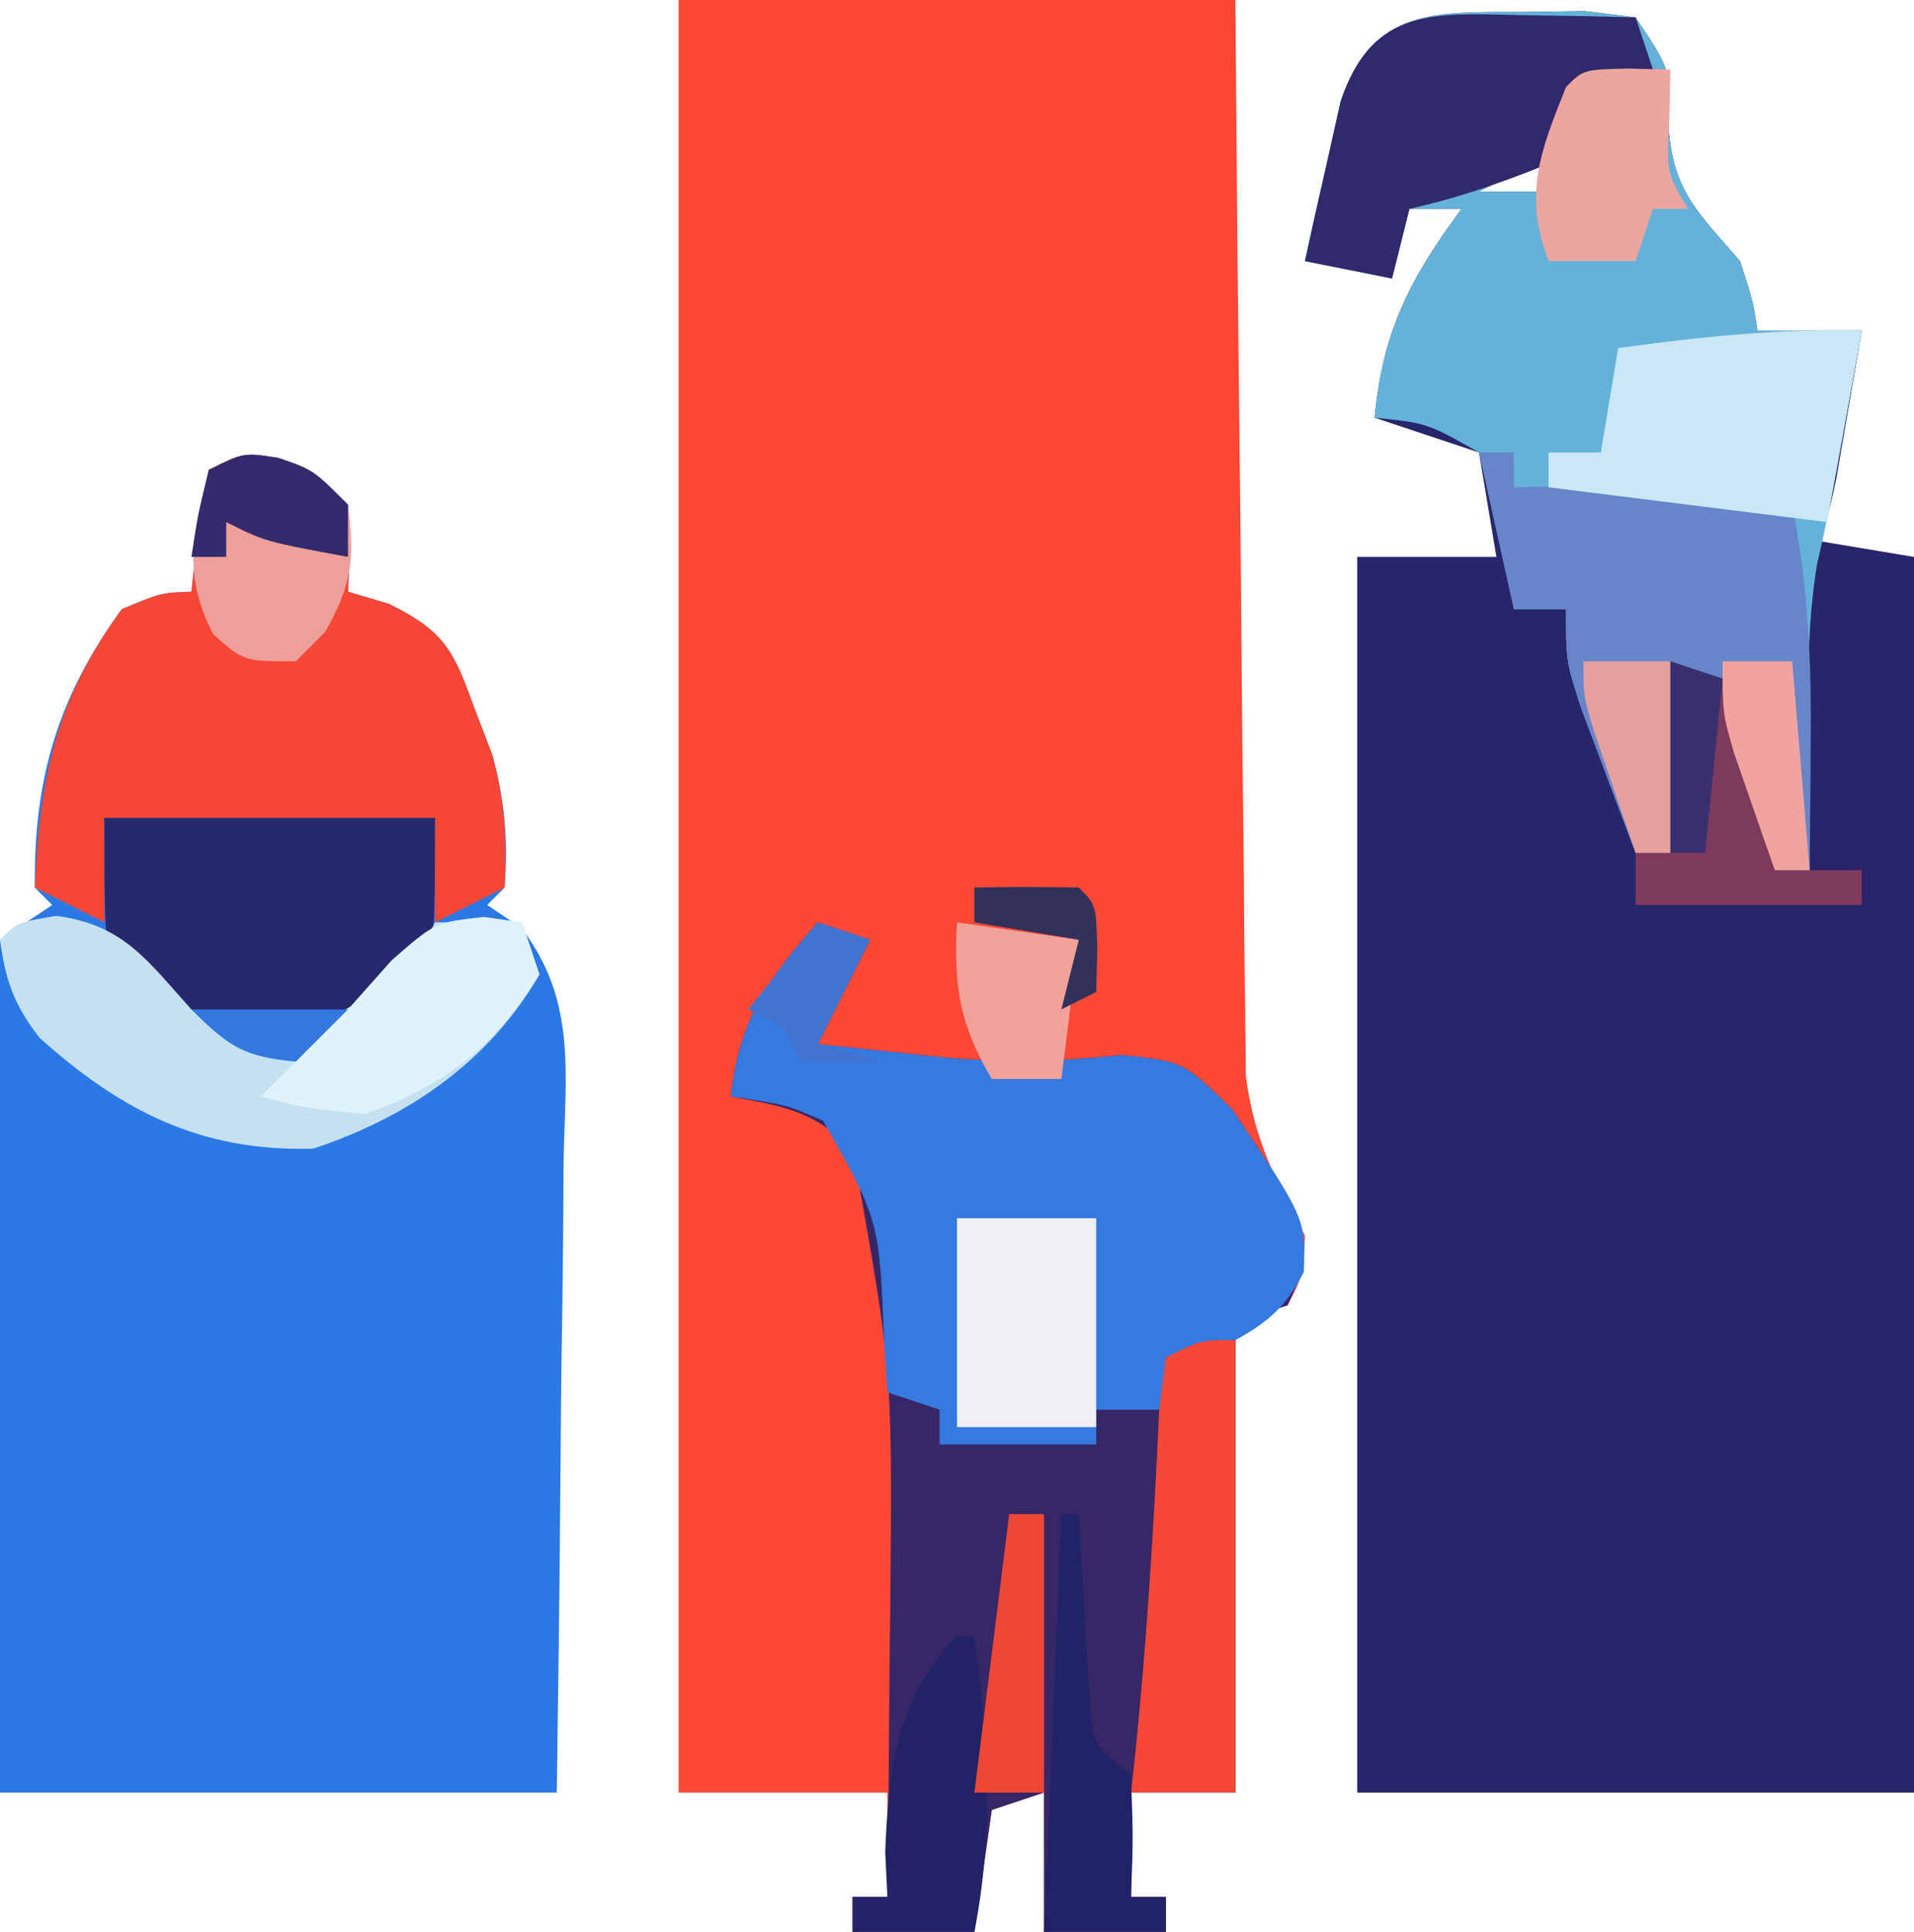
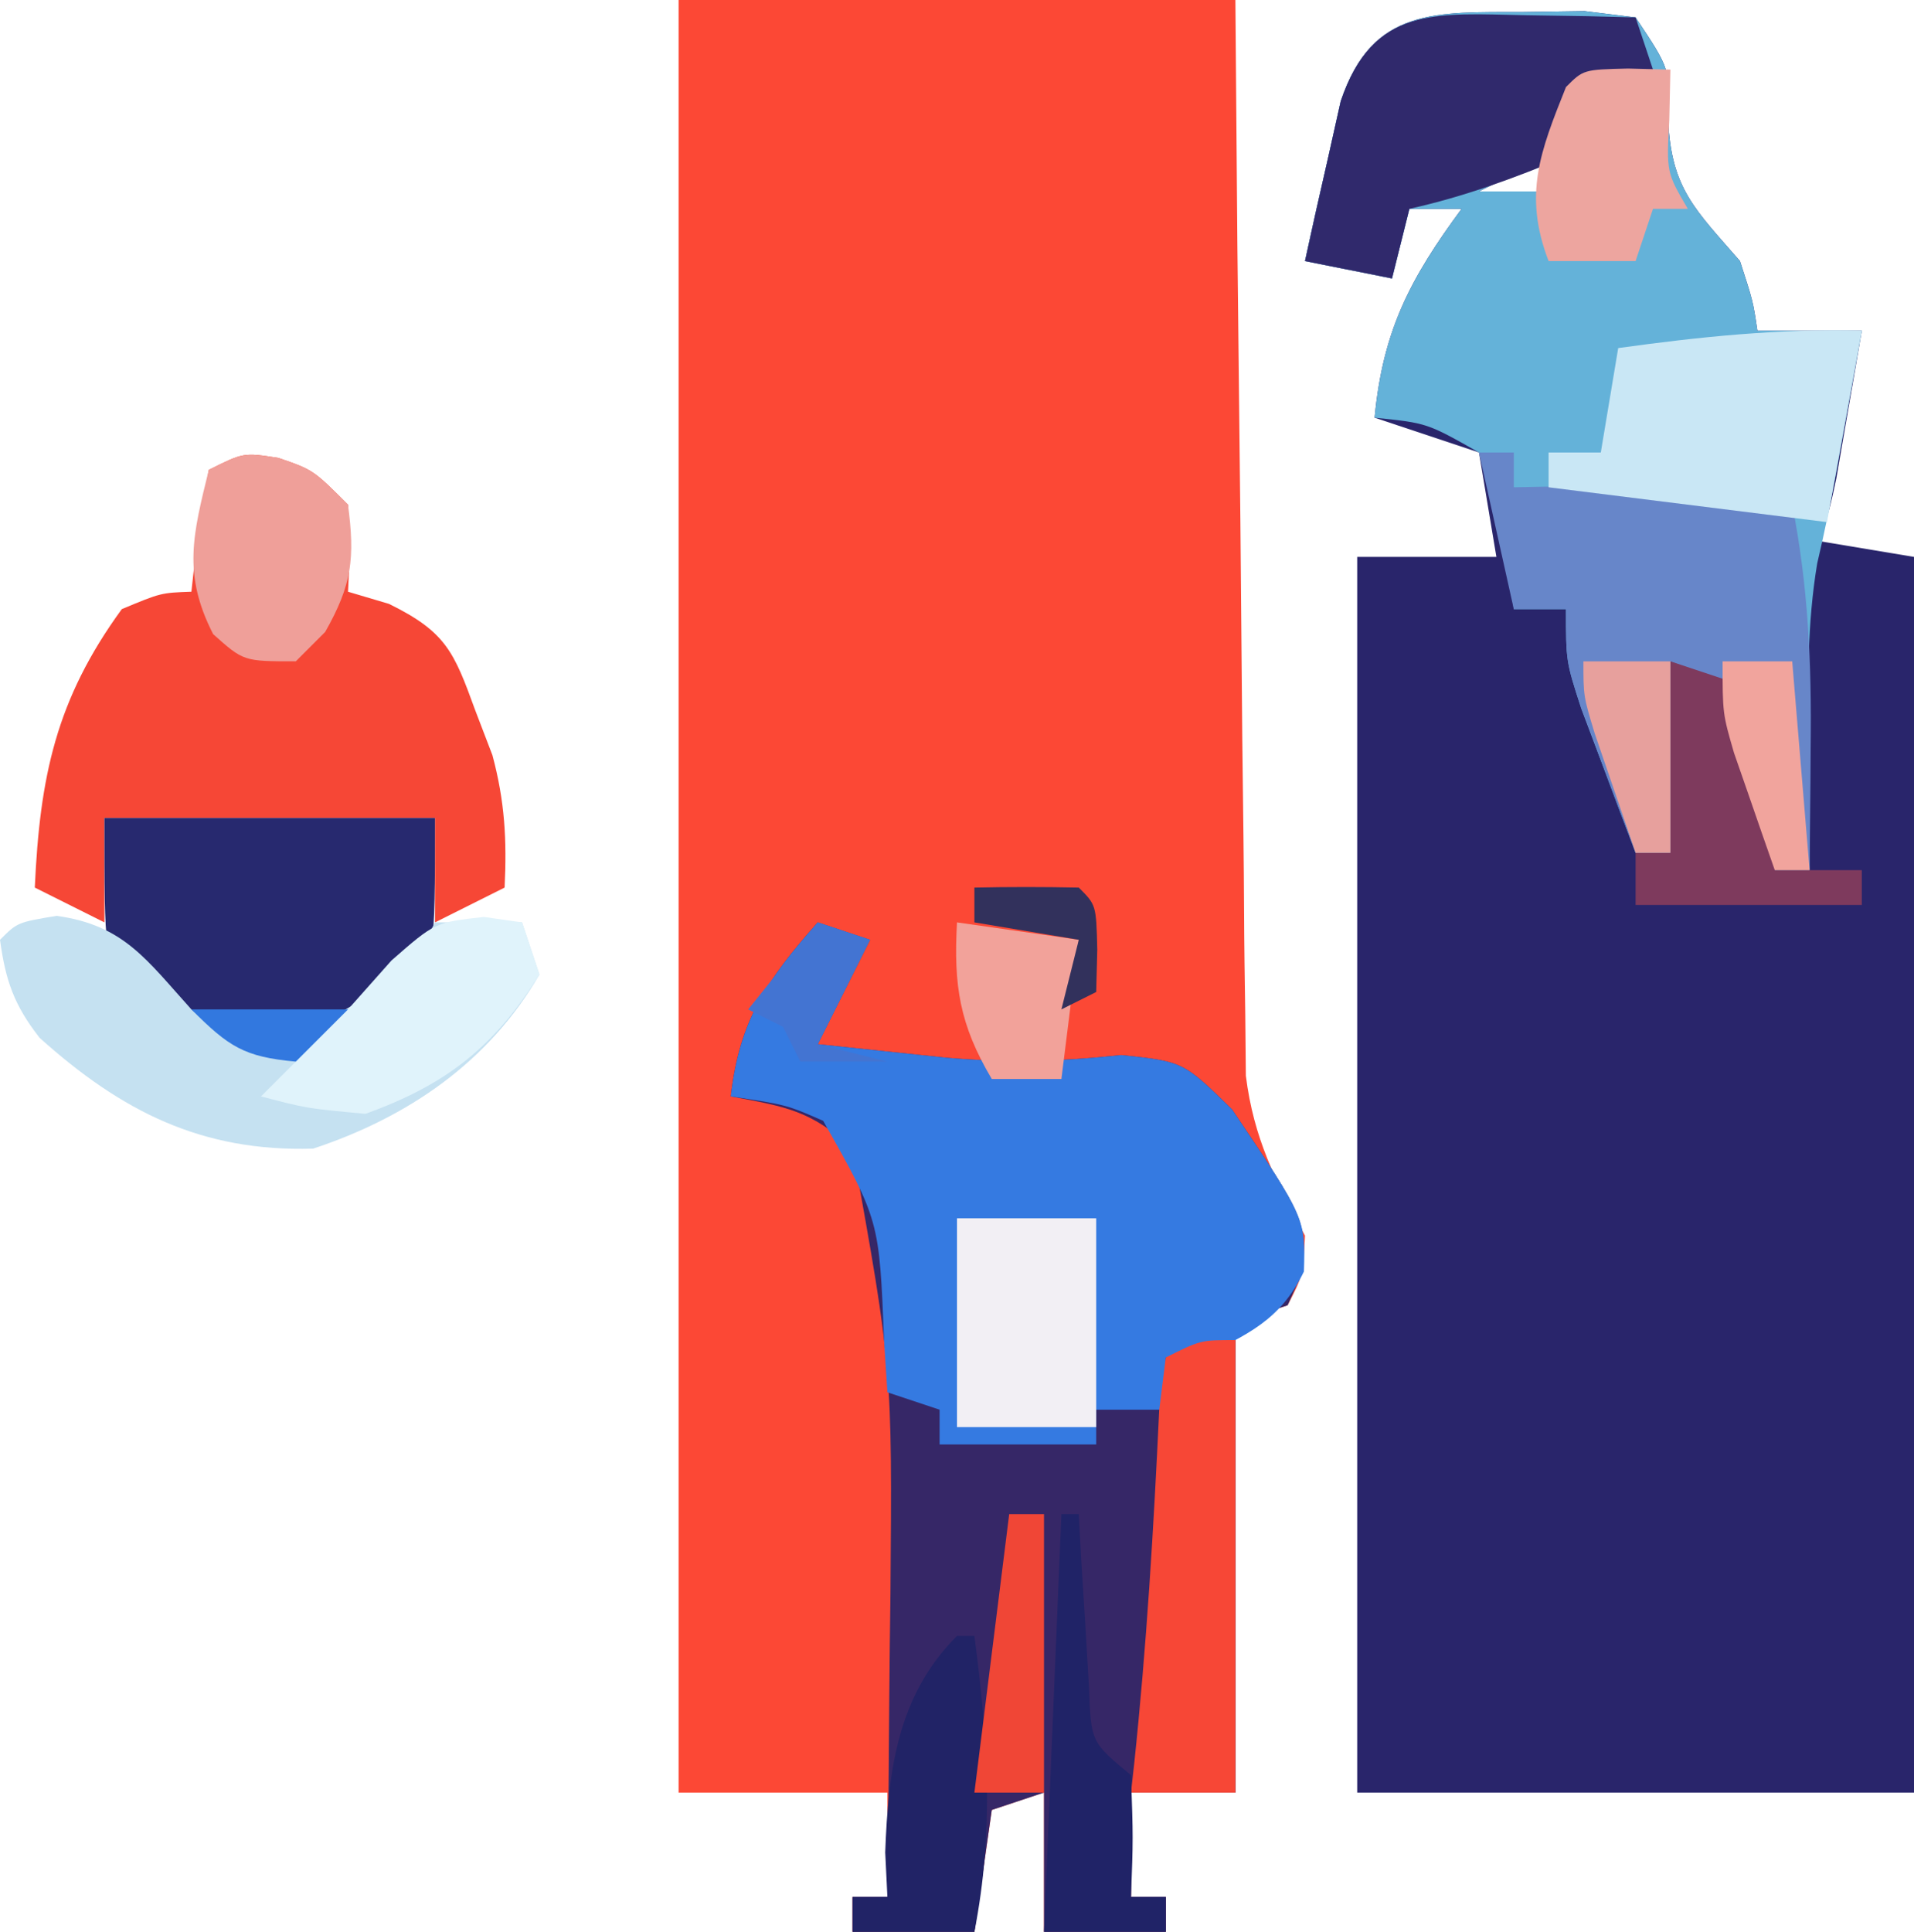
<svg xmlns="http://www.w3.org/2000/svg" version="1.1" width="110" height="111">
  <path d="M0 0 C10.56 0 21.12 0 32 0 C32.056 6.934 32.056 6.934 32.113 14.008 C32.144 16.943 32.175 19.878 32.209 22.812 C32.263 27.467 32.314 32.122 32.346 36.776 C32.373 40.531 32.413 44.285 32.463 48.039 C32.48 49.469 32.491 50.898 32.498 52.328 C32.507 54.336 32.537 56.344 32.568 58.352 C32.584 60.064 32.584 60.064 32.601 61.811 C33.051 65.407 34.297 67.829 36 71 C35.875 73.312 35.875 73.312 35 75 C34.01 75.33 33.02 75.66 32 76 C32 84.91 32 93.82 32 103 C30.02 103 28.04 103 26 103 C26 104.98 26 106.96 26 109 C26.66 109 27.32 109 28 109 C28 109.66 28 110.32 28 111 C25.69 111 23.38 111 21 111 C21 108.36 21 105.72 21 103 C19.515 103.495 19.515 103.495 18 104 C17.67 106.31 17.34 108.62 17 111 C14.69 111 12.38 111 10 111 C10 110.34 10 109.68 10 109 C10.66 109 11.32 109 12 109 C12 107.02 12 105.04 12 103 C8.04 103 4.08 103 0 103 C0 69.01 0 35.02 0 0 Z " fill="#FC4835" transform="translate(39,0)" />
  <path d="M0 0 C1.156 -0.017 2.313 -0.034 3.504 -0.051 C4.472 0.069 5.44 0.189 6.438 0.312 C8.438 3.312 8.438 3.312 8.312 6.188 C8.471 10.154 9.886 11.375 12.438 14.312 C13.188 16.625 13.188 16.625 13.438 18.312 C15.418 18.312 17.398 18.312 19.438 18.312 C19.13 20.126 18.816 21.938 18.5 23.75 C18.239 25.264 18.239 25.264 17.973 26.809 C17.438 29.312 17.438 29.312 16.438 30.312 C18.418 30.642 20.398 30.973 22.438 31.312 C22.438 54.742 22.438 78.172 22.438 102.312 C11.877 102.312 1.317 102.312 -9.562 102.312 C-9.562 78.882 -9.562 55.453 -9.562 31.312 C-6.923 31.312 -4.282 31.312 -1.562 31.312 C-1.893 29.332 -2.223 27.352 -2.562 25.312 C-4.543 24.652 -6.522 23.992 -8.562 23.312 C-8.086 18.313 -6.531 15.334 -3.562 11.312 C-4.553 11.312 -5.543 11.312 -6.562 11.312 C-6.893 12.633 -7.223 13.953 -7.562 15.312 C-9.213 14.982 -10.863 14.652 -12.562 14.312 C-12.14 12.351 -11.699 10.393 -11.25 8.438 C-11.006 7.347 -10.763 6.256 -10.512 5.133 C-8.69 -0.279 -5.071 0.017 0 0 Z M-0.562 7.312 C-0.562 7.973 -0.562 8.633 -0.562 9.312 C-1.552 9.807 -1.552 9.807 -2.562 10.312 C-1.242 10.312 0.077 10.312 1.438 10.312 C1.107 9.322 0.777 8.332 0.438 7.312 C0.107 7.312 -0.223 7.312 -0.562 7.312 Z " fill="#29256B" transform="translate(87.562,0.688)" />
-   <path d="M0 0 C2 0.688 2 0.688 4 2.688 C4.125 5.312 4.125 5.312 4 7.688 C4.777 7.918 5.555 8.149 6.355 8.387 C9.632 9.999 10.082 11.124 11.312 14.5 C11.802 15.778 11.802 15.778 12.301 17.082 C13.019 19.758 13.207 21.931 13 24.688 C12.67 25.017 12.34 25.348 12 25.688 C12.978 26.347 12.978 26.347 13.976 27.021 C17.134 31.181 16.495 35.278 16.391 40.359 C16.385 41.397 16.379 42.434 16.373 43.503 C16.351 46.815 16.301 50.126 16.25 53.438 C16.23 55.684 16.212 57.93 16.195 60.176 C16.155 65.68 16.076 71.183 16 76.688 C5.44 76.688 -5.12 76.688 -16 76.688 C-16.069 69.745 -16.129 62.804 -16.165 55.862 C-16.18 53.499 -16.2 51.136 -16.226 48.773 C-16.263 45.383 -16.28 41.992 -16.293 38.602 C-16.308 37.54 -16.324 36.479 -16.34 35.385 C-16.34 34.404 -16.34 33.423 -16.341 32.413 C-16.347 31.547 -16.354 30.681 -16.361 29.788 C-16.182 28.748 -16.182 28.748 -16 27.688 C-15.01 27.027 -14.02 26.367 -13 25.688 C-13.33 25.358 -13.66 25.027 -14 24.688 C-14.067 18.43 -12.674 13.727 -9 8.688 C-6.75 7.75 -6.75 7.75 -5 7.688 C-4.876 6.553 -4.753 5.419 -4.625 4.25 C-4.419 3.074 -4.213 1.899 -4 0.688 C-2 -0.312 -2 -0.312 0 0 Z " fill="#2B79E5" transform="translate(16,26.312)" />
  <path d="M0 0 C0.99 0.33 1.98 0.66 3 1 C2.01 2.98 1.02 4.96 0 7 C1.583 7.169 3.166 7.335 4.75 7.5 C6.073 7.639 6.073 7.639 7.422 7.781 C10.827 8.07 14.04 7.996 17.438 7.625 C21 8 21 8 23.812 10.75 C28.078 17.088 28.078 17.088 27.812 20.188 C27.544 20.786 27.276 21.384 27 22 C26.01 22.33 25.02 22.66 24 23 C24 31.91 24 40.82 24 50 C22.02 50 20.04 50 18 50 C18 51.98 18 53.96 18 56 C18.66 56 19.32 56 20 56 C20 56.66 20 57.32 20 58 C17.69 58 15.38 58 13 58 C13 55.36 13 52.72 13 50 C11.515 50.495 11.515 50.495 10 51 C9.67 53.31 9.34 55.62 9 58 C6.69 58 4.38 58 2 58 C2 57.34 2 56.68 2 56 C2.66 56 3.32 56 4 56 C4.05 52.126 4.086 48.253 4.11 44.379 C4.125 42.432 4.15 40.486 4.176 38.539 C4.277 25.64 4.277 25.64 2 13 C-0.376 10.826 -1.756 10.601 -5 10 C-4.497 5.599 -2.912 3.288 0 0 Z " fill="#362767" transform="translate(47,53)" />
  <path d="M0 0 C1.156 -0.017 2.313 -0.034 3.504 -0.051 C4.472 0.069 5.44 0.189 6.438 0.312 C8.438 3.312 8.438 3.312 8.312 6.188 C8.471 10.154 9.886 11.375 12.438 14.312 C13.188 16.625 13.188 16.625 13.438 18.312 C15.418 18.312 17.398 18.312 19.438 18.312 C19.126 20.042 18.813 21.771 18.5 23.5 C18.239 24.944 18.239 24.944 17.973 26.418 C17.646 28.182 17.289 29.942 16.875 31.688 C16.294 35.171 16.331 38.606 16.375 42.125 C16.38 42.818 16.384 43.511 16.389 44.225 C16.4 45.921 16.418 47.617 16.438 49.312 C15.777 49.312 15.117 49.312 14.438 49.312 C14.172 48.53 13.906 47.748 13.633 46.941 C13.28 45.929 12.926 44.918 12.562 43.875 C12.214 42.866 11.866 41.856 11.508 40.816 C10.697 38.173 10.697 38.173 8.438 37.312 C8.438 40.943 8.438 44.572 8.438 48.312 C7.777 48.312 7.117 48.312 6.438 48.312 C5.765 46.544 5.1 44.773 4.438 43 C4.066 42.014 3.695 41.028 3.312 40.012 C2.438 37.312 2.438 37.312 2.438 34.312 C1.448 34.312 0.458 34.312 -0.562 34.312 C-0.637 33.686 -0.712 33.06 -0.789 32.414 C-1.192 29.907 -1.629 27.678 -2.562 25.312 C-5.545 23.621 -5.545 23.621 -8.562 23.312 C-8.086 18.313 -6.531 15.334 -3.562 11.312 C-4.553 11.312 -5.543 11.312 -6.562 11.312 C-6.893 12.633 -7.223 13.953 -7.562 15.312 C-9.213 14.982 -10.863 14.652 -12.562 14.312 C-12.14 12.351 -11.699 10.393 -11.25 8.438 C-11.006 7.347 -10.763 6.256 -10.512 5.133 C-8.69 -0.279 -5.071 0.017 0 0 Z M-0.562 7.312 C-0.562 7.973 -0.562 8.633 -0.562 9.312 C-1.552 9.807 -1.552 9.807 -2.562 10.312 C-1.242 10.312 0.077 10.312 1.438 10.312 C1.107 9.322 0.777 8.332 0.438 7.312 C0.107 7.312 -0.223 7.312 -0.562 7.312 Z " fill="#64B2D9" transform="translate(87.562,0.688)" />
  <path d="M0 0 C0.99 0.33 1.98 0.66 3 1 C2.01 2.98 1.02 4.96 0 7 C1.583 7.169 3.166 7.335 4.75 7.5 C6.073 7.639 6.073 7.639 7.422 7.781 C10.827 8.07 14.04 7.996 17.438 7.625 C21 8 21 8 23.812 10.75 C28.03 17.016 28.03 17.016 27.938 20.062 C26.588 22.851 24.732 23.667 22 25 C21.34 25 20.68 25 20 25 C20 25.99 20 26.98 20 28 C18.68 28 17.36 28 16 28 C16 28.66 16 29.32 16 30 C13.03 30 10.06 30 7 30 C7 29.34 7 28.68 7 28 C6.01 27.67 5.02 27.34 4 27 C3.937 26.024 3.874 25.048 3.809 24.043 C3.537 17.115 3.537 17.115 0.309 11.402 C-1.814 10.475 -1.814 10.475 -5 10 C-4.497 5.599 -2.912 3.288 0 0 Z " fill="#357AE1" transform="translate(47,53)" />
  <path d="M0 0 C2 0.688 2 0.688 4 2.688 C4.125 5.312 4.125 5.312 4 7.688 C4.777 7.918 5.555 8.149 6.355 8.387 C9.632 9.999 10.082 11.124 11.312 14.5 C11.802 15.778 11.802 15.778 12.301 17.082 C13.014 19.739 13.133 21.951 13 24.688 C11.02 25.677 11.02 25.677 9 26.688 C9 24.707 9 22.727 9 20.688 C2.73 20.688 -3.54 20.688 -10 20.688 C-10 22.668 -10 24.648 -10 26.688 C-11.32 26.027 -12.64 25.367 -14 24.688 C-13.712 18.337 -12.785 13.879 -9 8.688 C-6.75 7.75 -6.75 7.75 -5 7.688 C-4.876 6.553 -4.753 5.419 -4.625 4.25 C-4.419 3.074 -4.213 1.899 -4 0.688 C-2 -0.312 -2 -0.312 0 0 Z " fill="#F64736" transform="translate(16,26.312)" />
  <path d="M0 0 C0.66 0 1.32 0 2 0 C2 0.66 2 1.32 2 2 C2.853 1.983 2.853 1.983 3.723 1.965 C8.607 1.908 13.185 2.18 18 3 C18.921 7.655 19.122 12.147 19.062 16.875 C19.058 17.563 19.053 18.252 19.049 18.961 C19.037 20.641 19.019 22.32 19 24 C18.34 24 17.68 24 17 24 C16.734 23.218 16.469 22.435 16.195 21.629 C15.842 20.617 15.489 19.605 15.125 18.562 C14.777 17.553 14.429 16.544 14.07 15.504 C13.259 12.86 13.259 12.86 11 12 C11 15.63 11 19.26 11 23 C10.34 23 9.68 23 9 23 C8.327 21.231 7.662 19.46 7 17.688 C6.629 16.701 6.258 15.715 5.875 14.699 C5 12 5 12 5 9 C4.01 9 3.02 9 2 9 C1.34 6.03 0.68 3.06 0 0 Z " fill="#6786C9" transform="translate(85,26)" />
  <path d="M0 0 C6.27 0 12.54 0 19 0 C19 8 19 8 17.391 10.129 C16.684 10.602 15.978 11.075 15.25 11.562 C14.554 12.059 13.858 12.555 13.141 13.066 C11 14 11 14 8.969 13.781 C6.921 12.969 5.115 12.113 3.25 10.938 C2.636 10.575 2.023 10.213 1.391 9.84 C0 8 0 8 0 0 Z " fill="#27296F" transform="translate(6,47)" />
  <path d="M0 0 C3.873 0.528 5.181 2.536 7.75 5.375 C10.402 7.584 10.402 7.584 12.562 7.25 C16.201 5.795 19.956 3.962 21.75 0.375 C23.4 0.375 25.05 0.375 26.75 0.375 C27.08 1.365 27.41 2.355 27.75 3.375 C24.837 8.406 20.201 11.569 14.75 13.375 C8.33 13.571 3.712 11.219 -0.973 7.008 C-2.439 5.133 -2.931 3.724 -3.25 1.375 C-2.25 0.375 -2.25 0.375 0 0 Z " fill="#C5E1F1" transform="translate(3.25,52.625)" />
  <path d="M0 0 C1.179 0.018 2.359 0.036 3.574 0.055 C4.93 0.089 4.93 0.089 6.312 0.125 C6.643 1.115 6.973 2.105 7.312 3.125 C5.662 3.785 4.013 4.445 2.312 5.125 C2.312 6.115 2.312 7.105 2.312 8.125 C-0.662 9.364 -3.54 10.426 -6.688 11.125 C-7.018 12.445 -7.348 13.765 -7.688 15.125 C-9.338 14.795 -10.988 14.465 -12.688 14.125 C-12.265 12.163 -11.824 10.206 -11.375 8.25 C-11.131 7.159 -10.888 6.069 -10.637 4.945 C-8.779 -0.574 -5.129 -0.102 0 0 Z " fill="#30296C" transform="translate(87.688,0.875)" />
  <path d="M0 0 C-0.66 3.63 -1.32 7.26 -2 11 C-7.28 10.34 -12.56 9.68 -18 9 C-18 8.34 -18 7.68 -18 7 C-17.01 7 -16.02 7 -15 7 C-14.67 5.02 -14.34 3.04 -14 1 C-9.276 0.348 -4.78 -0.12 0 0 Z " fill="#C9E7F5" transform="translate(107,19)" />
  <path d="M0 0 C0 8.58 0 17.16 0 26 C-1.98 26 -3.96 26 -6 26 C-5.939 25.452 -5.879 24.904 -5.816 24.34 C-5.102 17.577 -4.698 10.819 -4.379 4.027 C-4.254 3.028 -4.129 2.029 -4 1 C-2 0 -2 0 0 0 Z " fill="#F74736" transform="translate(71,77)" />
  <path d="M0 0 C2.64 0 5.28 0 8 0 C8 3.96 8 7.92 8 12 C5.36 12 2.72 12 0 12 C0 8.04 0 4.08 0 0 Z " fill="#F2EFF4" transform="translate(55,70)" />
  <path d="M0 0 C2 0.688 2 0.688 4 2.688 C4.405 5.764 4.229 7.284 2.688 10 C2.131 10.557 1.574 11.114 1 11.688 C-2 11.688 -2 11.688 -3.75 10.125 C-5.521 6.672 -4.906 4.381 -4 0.688 C-2 -0.312 -2 -0.312 0 0 Z " fill="#EF9F99" transform="translate(16,26.312)" />
  <path d="M0 0 C0.99 0.33 1.98 0.66 3 1 C3.949 2.996 3.949 2.996 4.688 5.438 C4.939 6.241 5.19 7.044 5.449 7.871 C6 10 6 10 6 12 C7.65 12 9.3 12 11 12 C11 12.66 11 13.32 11 14 C6.71 14 2.42 14 -2 14 C-2 13.01 -2 12.02 -2 11 C-1.34 11 -0.68 11 0 11 C0 7.37 0 3.74 0 0 Z " fill="#7E3A5D" transform="translate(96,38)" />
  <path d="M0 0 C0.722 0.103 1.444 0.206 2.188 0.312 C2.518 1.302 2.848 2.292 3.188 3.312 C0.574 7.493 -2.185 9.647 -6.812 11.312 C-10.188 11 -10.188 11 -12.812 10.312 C-11.146 8.646 -9.479 6.979 -7.812 5.312 C-6.575 3.92 -6.575 3.92 -5.312 2.5 C-2.812 0.312 -2.812 0.312 0 0 Z " fill="#E0F3FB" transform="translate(27.812,52.688)" />
  <path d="M0 0 C1.207 0.031 1.207 0.031 2.438 0.062 C2.417 1.011 2.396 1.96 2.375 2.938 C2.212 5.969 2.212 5.969 3.438 8.062 C2.777 8.062 2.118 8.062 1.438 8.062 C1.107 9.053 0.777 10.043 0.438 11.062 C-1.212 11.062 -2.862 11.062 -4.562 11.062 C-6.03 7.247 -5.043 4.763 -3.562 1.062 C-2.562 0.062 -2.562 0.062 0 0 Z " fill="#EDA59F" transform="translate(93.562,3.938)" />
  <path d="M0 0 C0.33 0 0.66 0 1 0 C1.773 5.911 2.148 11.131 1 17 C-1.31 17 -3.62 17 -6 17 C-6 16.34 -6 15.68 -6 15 C-5.34 15 -4.68 15 -4 15 C-4.041 14.154 -4.082 13.309 -4.125 12.438 C-3.953 7.72 -3.42 3.42 0 0 Z " fill="#212366" transform="translate(55,94)" />
  <path d="M0 0 C0.33 0 0.66 0 1 0 C1.073 1.373 1.073 1.373 1.148 2.773 C1.223 3.962 1.298 5.15 1.375 6.375 C1.445 7.558 1.514 8.742 1.586 9.961 C1.702 13.106 1.702 13.106 4 15 C4.125 18.625 4.125 18.625 4 22 C4.66 22 5.32 22 6 22 C6 22.66 6 23.32 6 24 C3.69 24 1.38 24 -1 24 C-0.67 16.08 -0.34 8.16 0 0 Z " fill="#202367" transform="translate(61,87)" />
  <path d="M0 0 C2.31 0.33 4.62 0.66 7 1 C6.67 3.64 6.34 6.28 6 9 C4.68 9 3.36 9 2 9 C0.142 5.865 -0.201 3.625 0 0 Z " fill="#F2A29A" transform="translate(55,53)" />
  <path d="M0 0 C0.66 0 1.32 0 2 0 C2 5.28 2 10.56 2 16 C0.68 16 -0.64 16 -2 16 C-1.34 10.72 -0.68 5.44 0 0 Z " fill="#F04636" transform="translate(58,87)" />
  <path d="M0 0 C1.65 0 3.3 0 5 0 C5 3.63 5 7.26 5 11 C4.34 11 3.68 11 3 11 C2.496 9.543 1.997 8.084 1.5 6.625 C1.222 5.813 0.943 5.001 0.656 4.164 C0 2 0 2 0 0 Z " fill="#E7A09D" transform="translate(91,38)" />
-   <path d="M0 0 C2 0.688 2 0.688 4 2.688 C4 3.678 4 4.668 4 5.688 C-0.75 4.812 -0.75 4.812 -3 3.688 C-3 4.348 -3 5.008 -3 5.688 C-3.66 5.688 -4.32 5.688 -5 5.688 C-4.625 3.25 -4.625 3.25 -4 0.688 C-2 -0.312 -2 -0.312 0 0 Z " fill="#332B6D" transform="translate(16,26.312)" />
  <path d="M0 0 C1.32 0 2.64 0 4 0 C4.33 3.96 4.66 7.92 5 12 C4.34 12 3.68 12 3 12 C2.494 10.564 1.996 9.126 1.5 7.688 C1.222 6.887 0.943 6.086 0.656 5.262 C0 3 0 3 0 0 Z " fill="#F1A49D" transform="translate(99,38)" />
-   <path d="M0 0 C0.99 0.33 1.98 0.66 3 1 C2.67 4.3 2.34 7.6 2 11 C1.34 11 0.68 11 0 11 C0 7.37 0 3.74 0 0 Z " fill="#383070" transform="translate(96,38)" />
  <path d="M0 0 C0.99 0.33 1.98 0.66 3 1 C2.01 2.98 1.02 4.96 0 7 C1.32 7.33 2.64 7.66 4 8 C2.35 8 0.7 8 -1 8 C-1.33 7.34 -1.66 6.68 -2 6 C-2.66 5.67 -3.32 5.34 -4 5 C-2.68 3.35 -1.36 1.7 0 0 Z " fill="#4374D2" transform="translate(47,53)" />
  <path d="M0 0 C2 -0.043 4 -0.041 6 0 C7 1 7 1 7.062 3.562 C7.042 4.367 7.021 5.171 7 6 C6.01 6.495 6.01 6.495 5 7 C5.33 5.68 5.66 4.36 6 3 C3.03 2.505 3.03 2.505 0 2 C0 1.34 0 0.68 0 0 Z " fill="#32315C" transform="translate(56,51)" />
  <path d="M0 0 C2.97 0 5.94 0 9 0 C7.515 1.485 7.515 1.485 6 3 C3.026 2.73 2.146 2.146 0 0 Z " fill="#3278DF" transform="translate(11,58)" />
</svg>